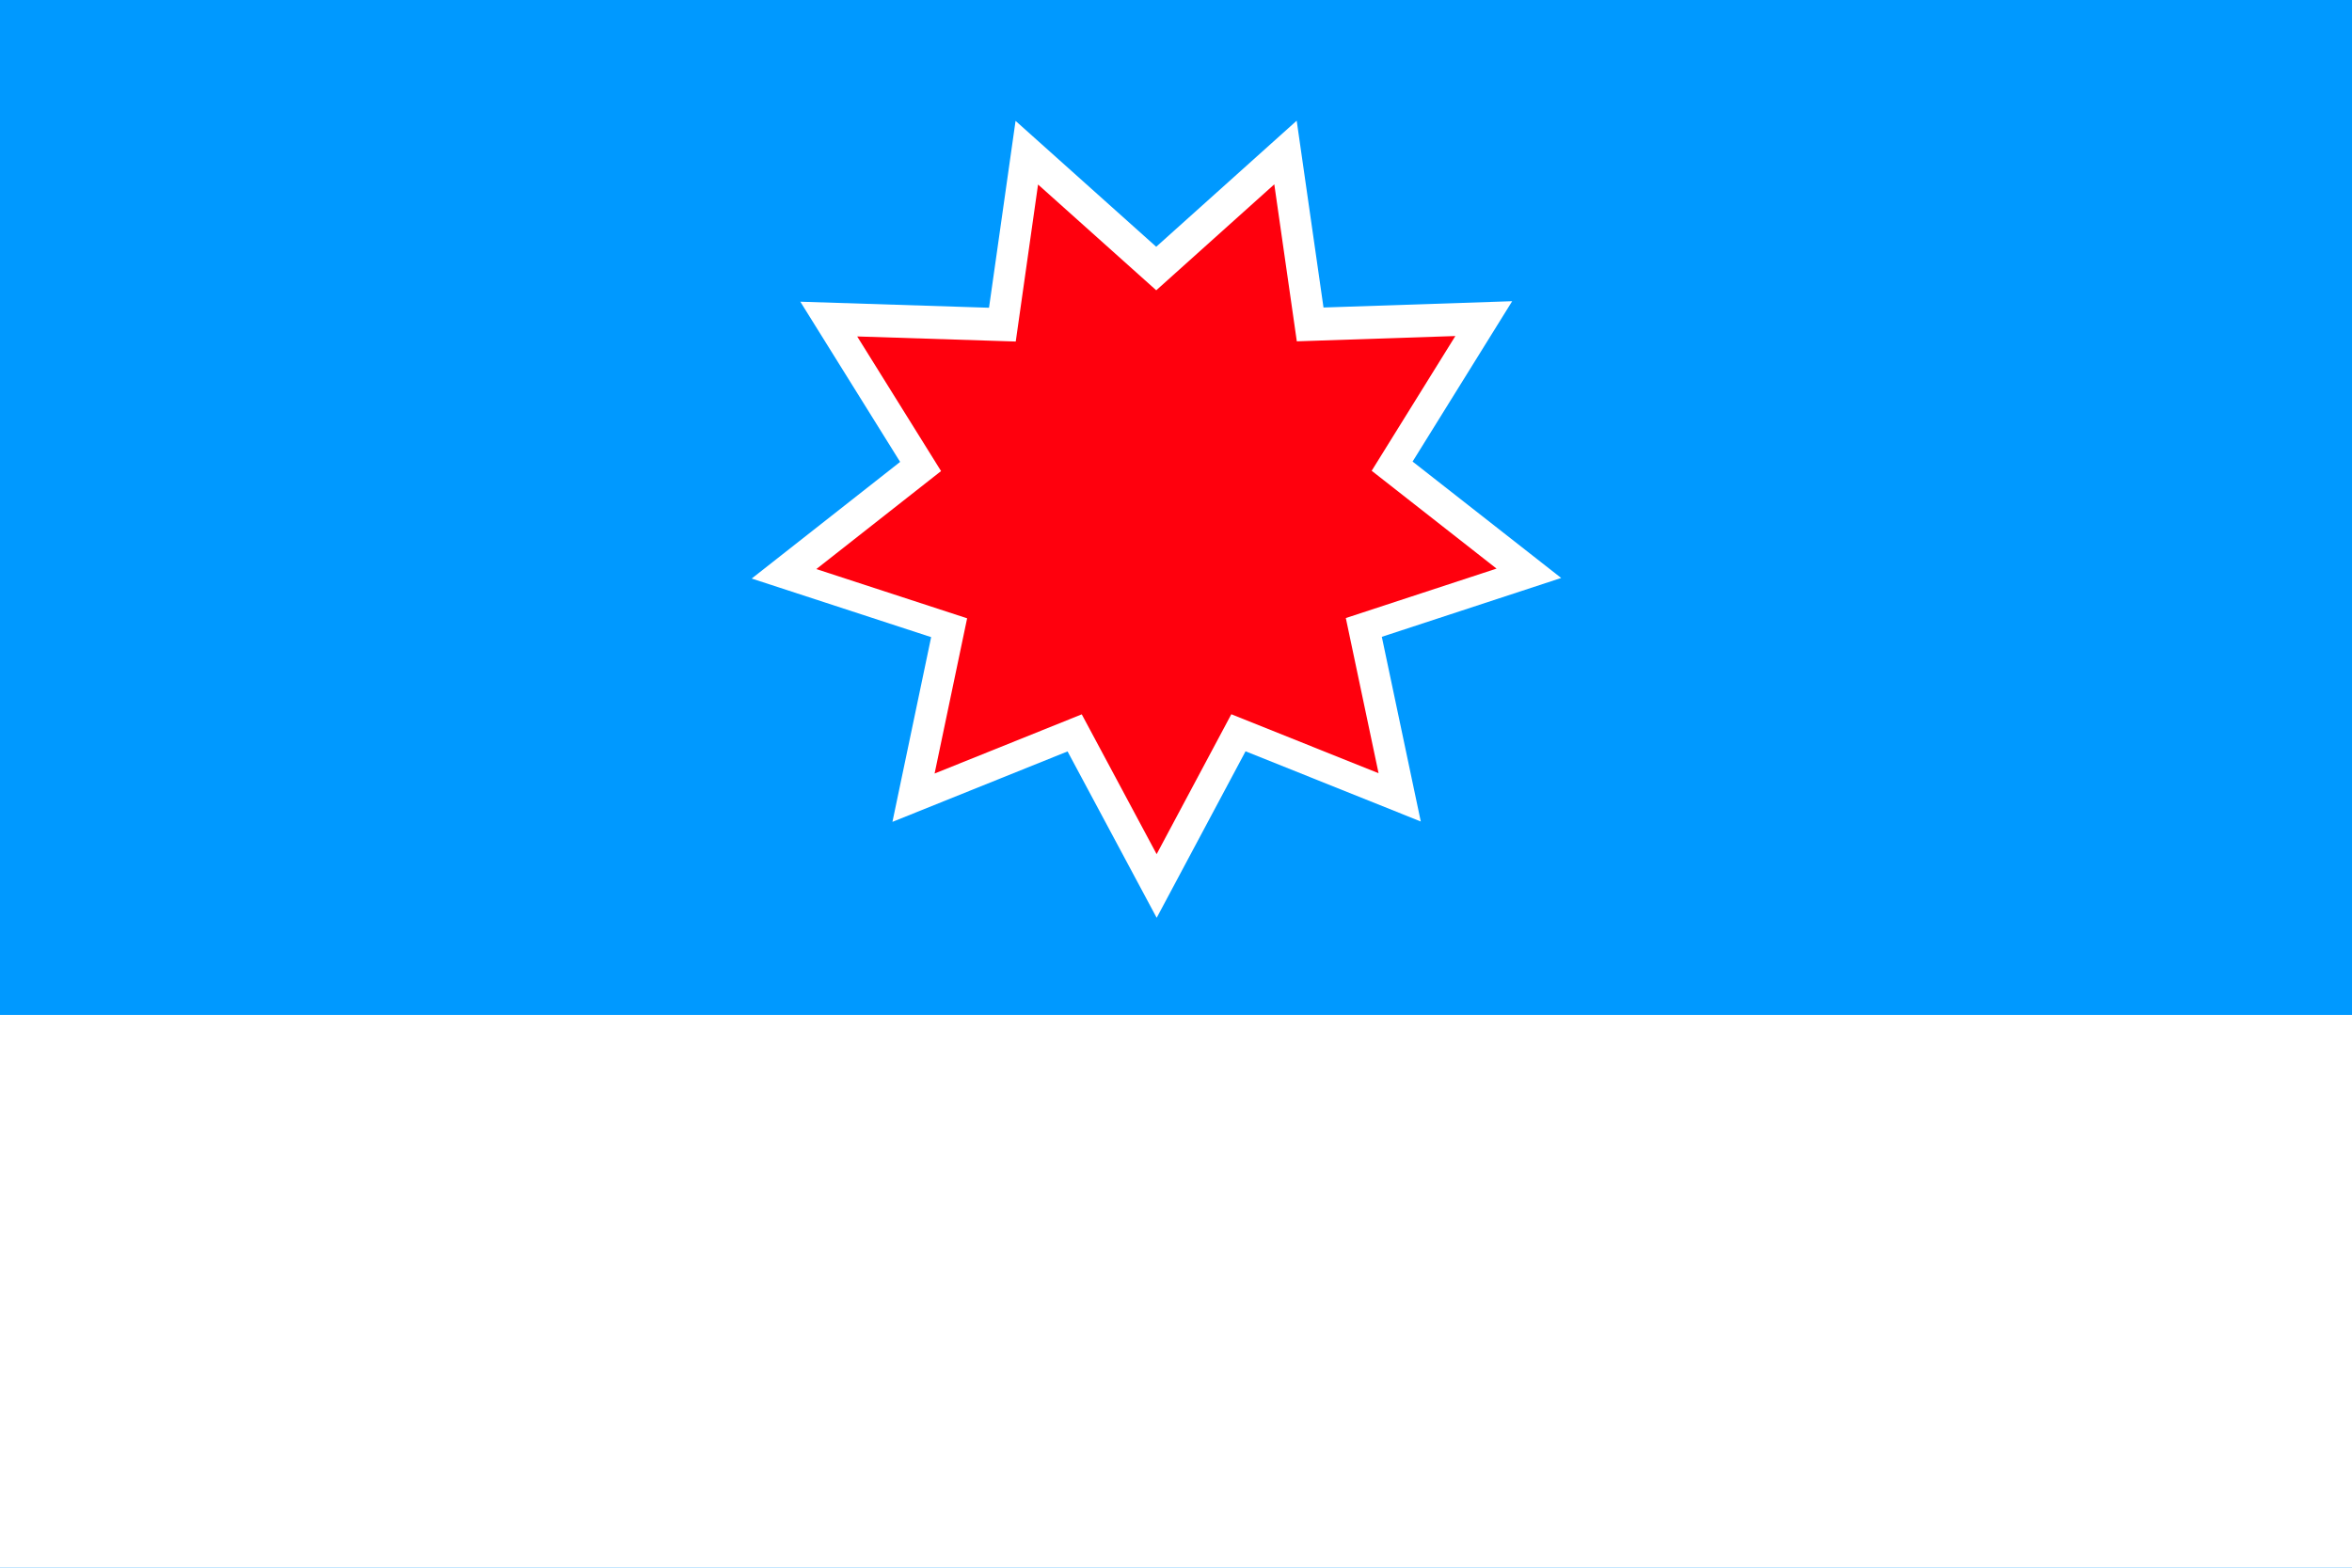
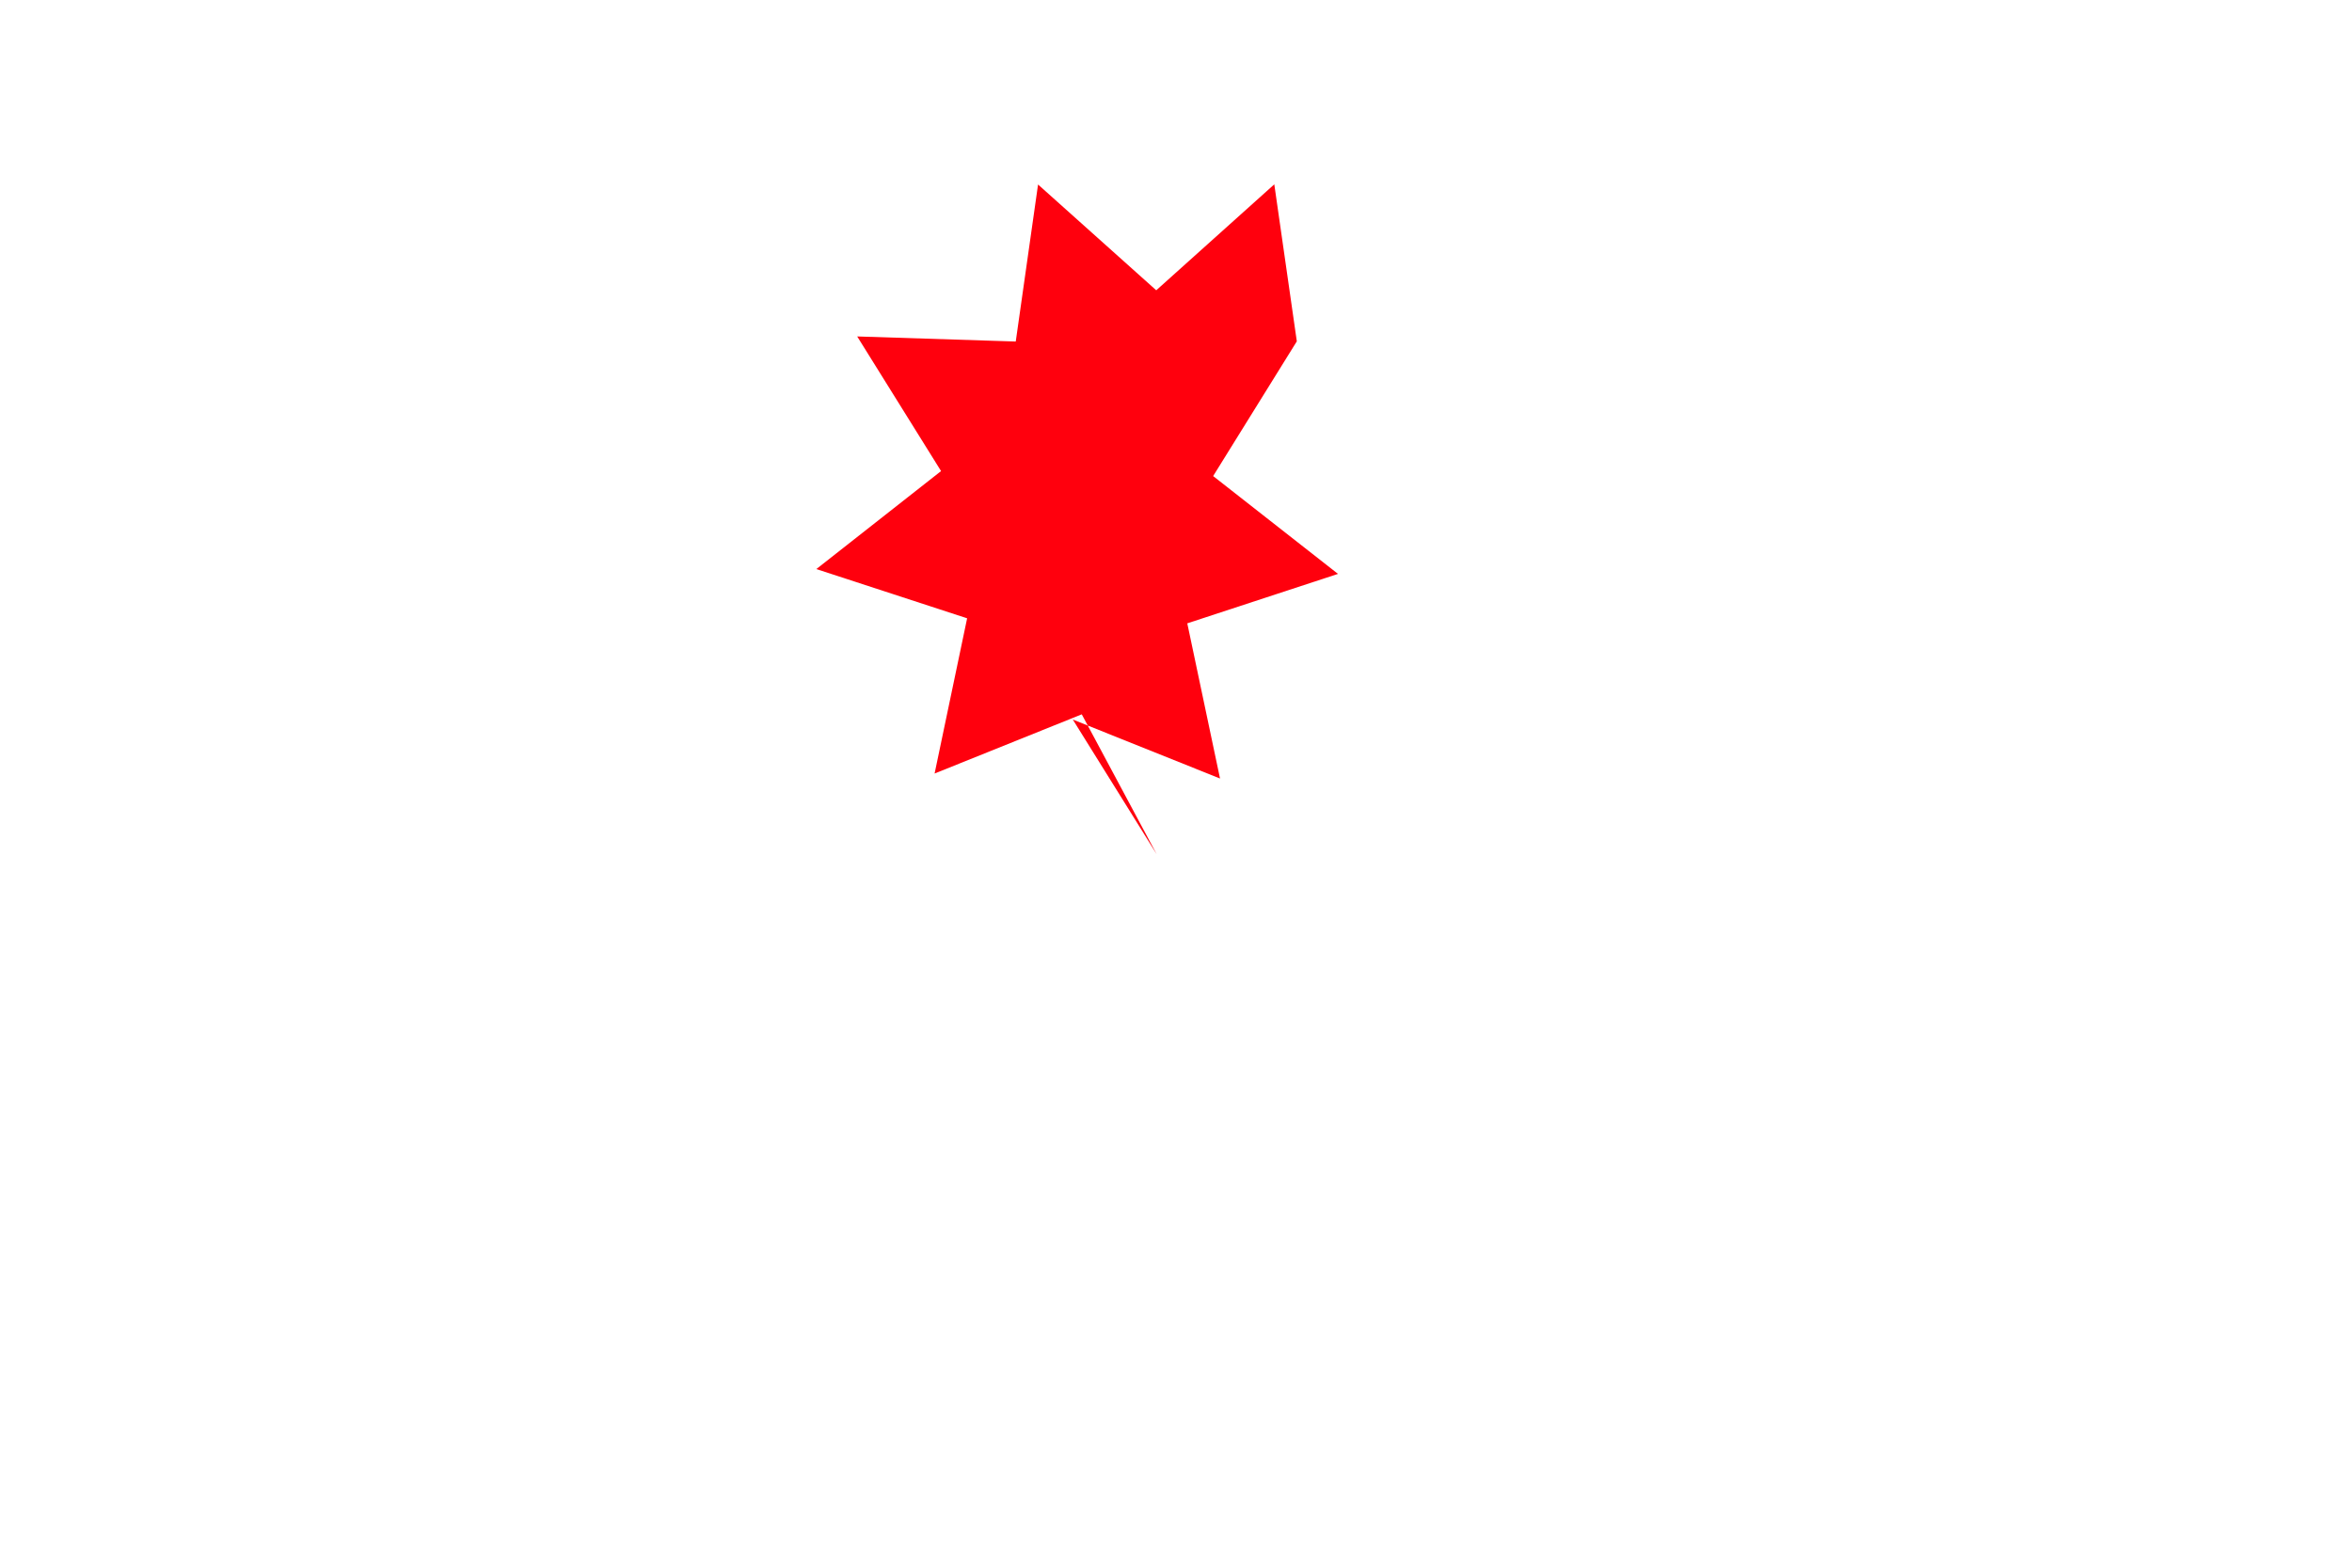
<svg xmlns="http://www.w3.org/2000/svg" version="1.1" id="图层_1" x="0px" y="0px" width="1200px" height="800px" viewBox="0 0 1200 800" enable-background="new 0 0 1200 800" xml:space="preserve">
-   <rect fill="#0099FF" width="1200" height="800" />
-   <rect y="517.928" fill="#FFFFFF" width="1200" height="282.072" />
  <g id="layer1" transform="translate(508.571,-598.076)">
    <g id="g3204">
      <path id="path2232" fill="#FFFFFF" d="M81.57,1066.44l-45.463-84.91l-89.354,35.945l19.752-94.267l-91.557-29.898l75.729-59.518    l-50.918-81.754l96.267,3.081l13.545-95.356l71.762,64.241l71.674-64.341l13.679,95.338l96.261-3.215l-50.807,81.825    l75.811,59.413l-91.515,30.026l19.883,94.237l-89.404-35.822L81.57,1066.44z" />
    </g>
    <g id="layer1_1_" transform="translate(508.571,-598.076)">
      <g id="g3204_1_">
-         <path id="path2232_1_" fill="#FF000D" d="M-427.021,1632.034l-38.203-71.351l-75.082,30.205l16.598-79.211l-76.935-25.124     l63.636-50.012l-42.788-68.697l80.893,2.589l11.381-80.127l60.302,53.981l60.227-54.065l11.494,80.112l80.887-2.701     l-42.69,68.756l63.701,49.924l-76.898,25.231l16.708,79.188l-75.126-30.103L-427.021,1632.034z" />
+         <path id="path2232_1_" fill="#FF000D" d="M-427.021,1632.034l-38.203-71.351l-75.082,30.205l16.598-79.211l-76.935-25.124     l63.636-50.012l-42.788-68.697l80.893,2.589l11.381-80.127l60.302,53.981l60.227-54.065l11.494,80.112l-42.69,68.756l63.701,49.924l-76.898,25.231l16.708,79.188l-75.126-30.103L-427.021,1632.034z" />
      </g>
    </g>
  </g>
</svg>